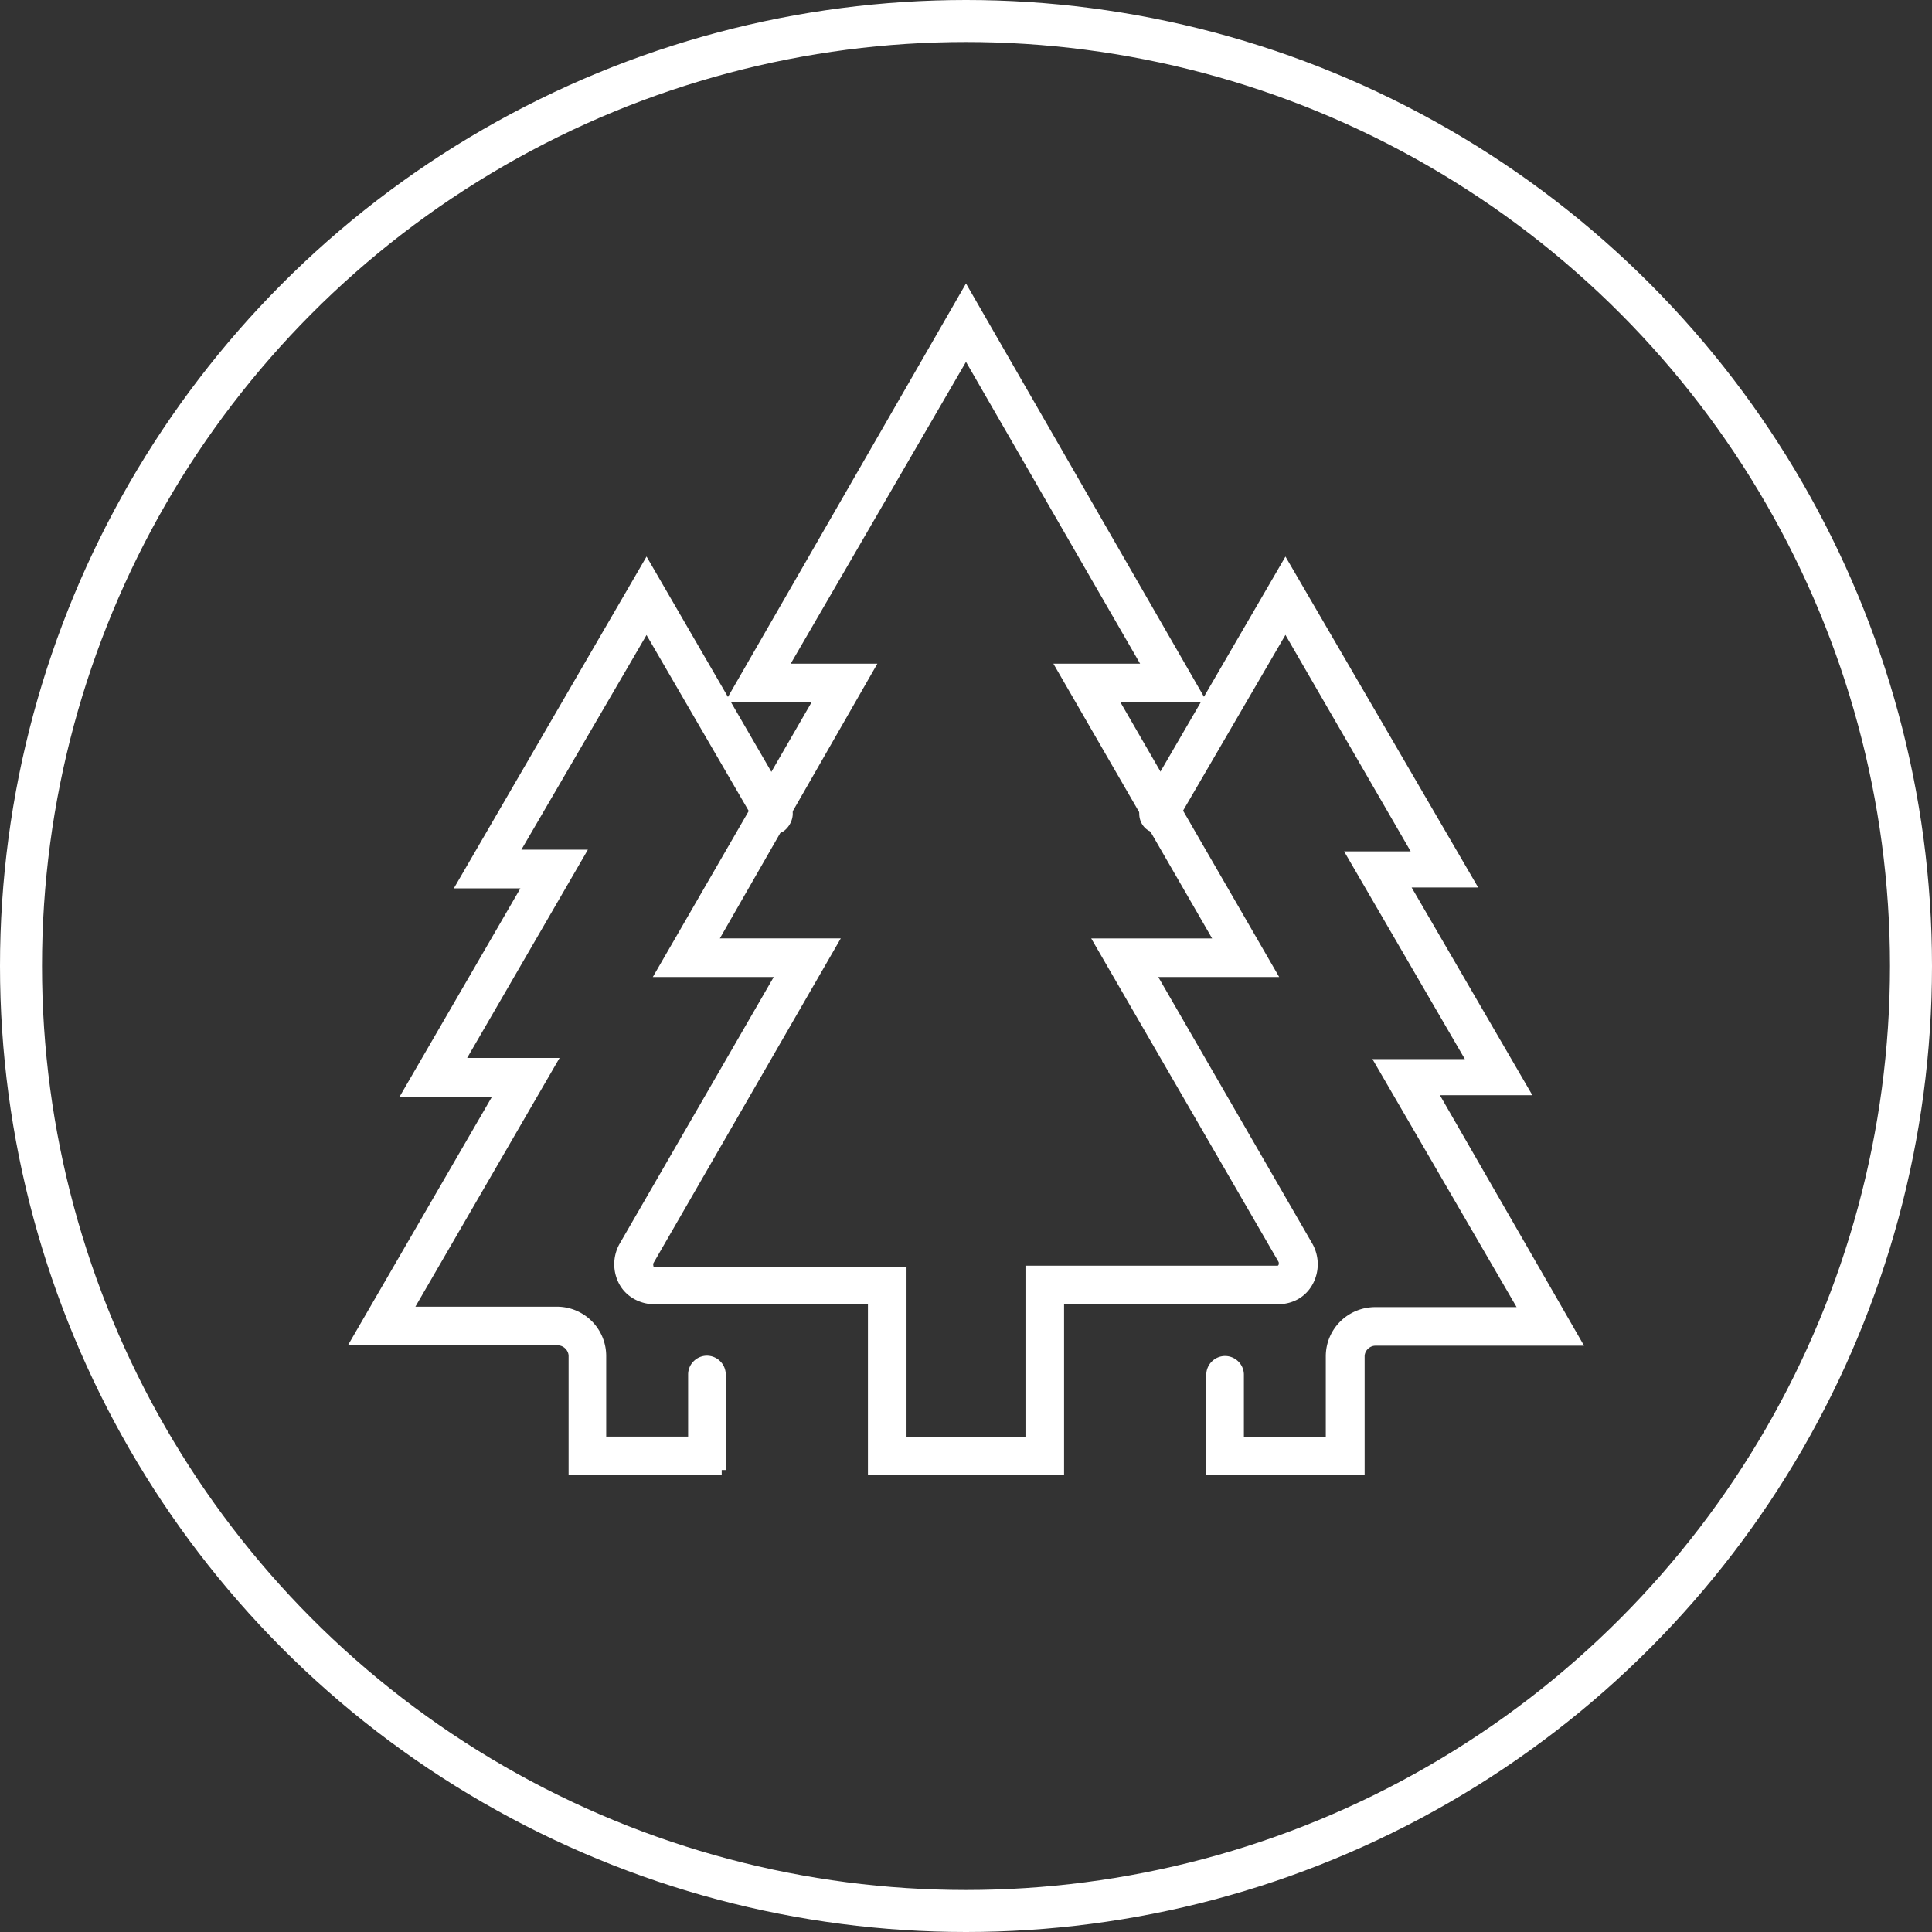
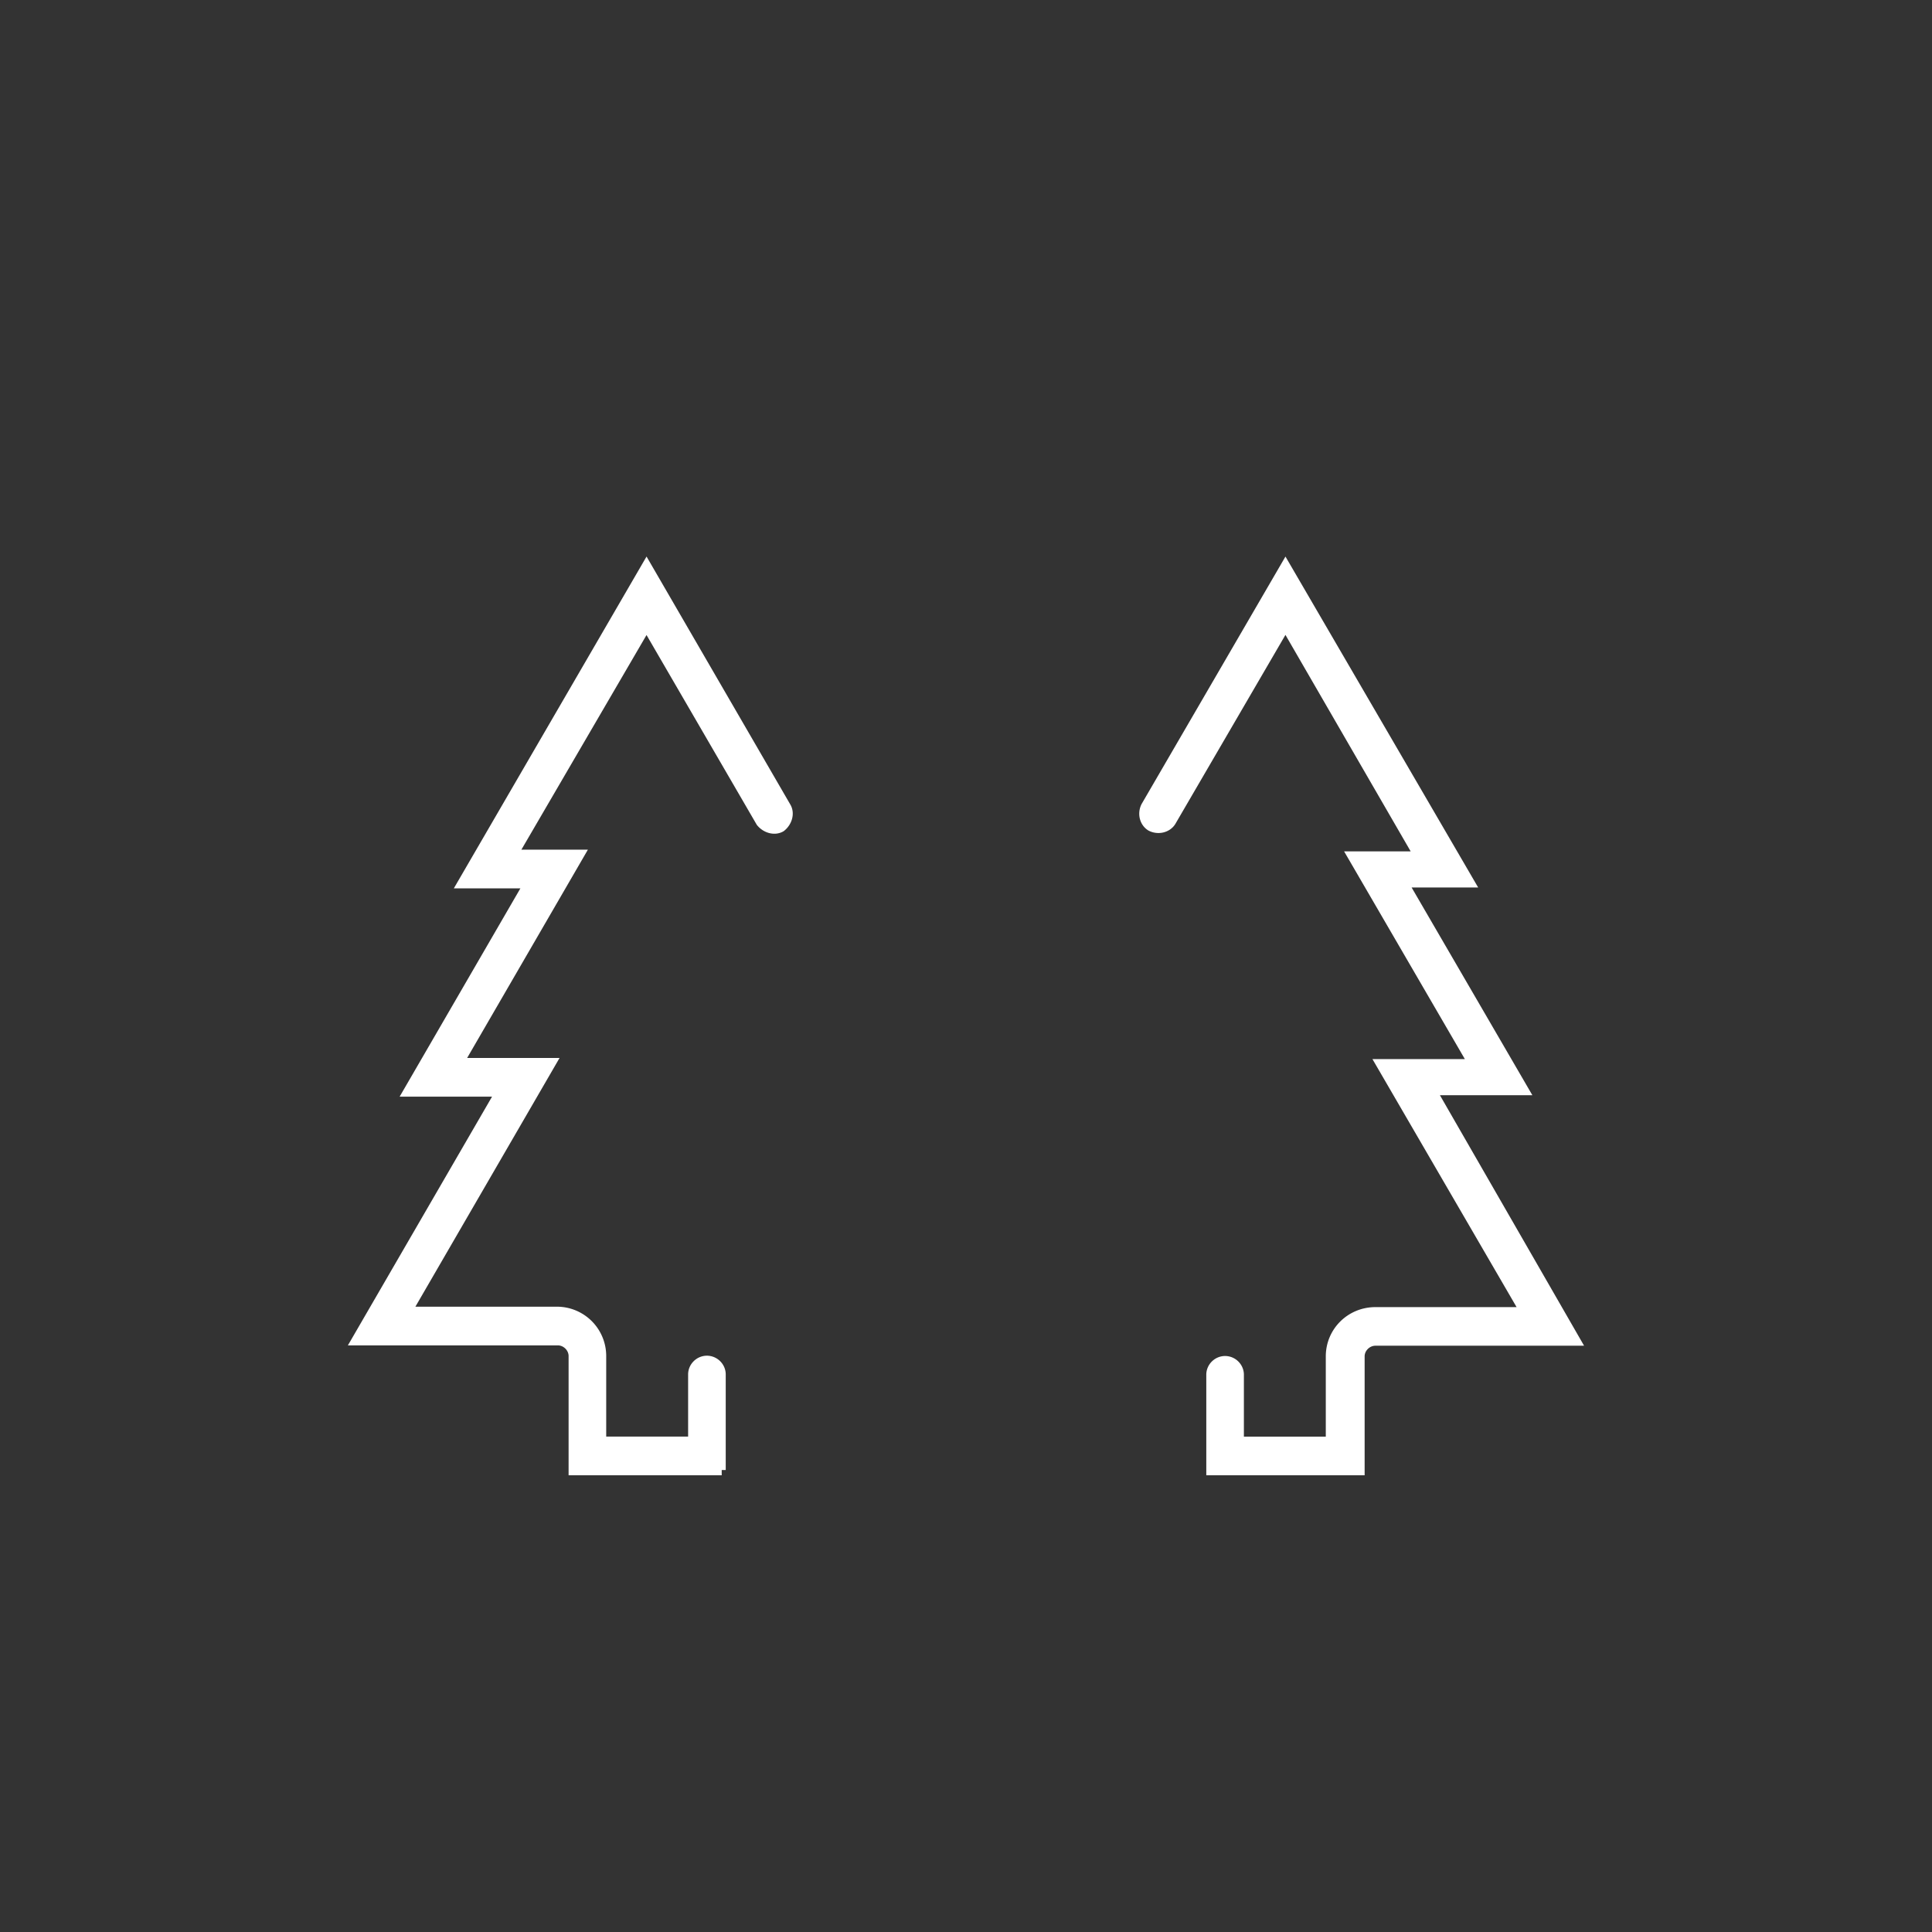
<svg xmlns="http://www.w3.org/2000/svg" width="184" height="184" viewBox="0 0 184 184">
  <rect x="0" y="0" width="184" height="184" fill="#333333" stroke="none" />
  <g transform="translate(2 2)" stroke="#FFF" fill="none" fill-rule="evenodd">
-     <circle stroke-width="4" cx="90" cy="90" r="90" />
    <g fill="#FFF" fill-rule="nonzero">
-       <path d="M98.839 138H81.16v-16.282H60.344c-1.163 0-2.326-.582-2.908-1.629a3.479 3.479 0 0 1 0-3.372l15.12-26.169H61.04l15.12-26.168h-8.258L90 26l22.097 38.38h-8.257l15.119 26.168h-11.514l15.119 26.169a3.479 3.479 0 0 1 0 3.372c-.582 1.047-1.628 1.629-2.908 1.629H98.84V138zm-15.003-2.675h12.328v-16.282h23.492c.35 0 .466-.233.582-.35 0-.116.116-.348 0-.697l-17.445-30.123h11.514l-15.12-26.168h8.258L90 31.466l-17.561 30.24h8.257L65.693 87.872h11.514l-17.445 30.24c-.116.348 0 .58 0 .697 0 .116.233.349.582.349h23.492v16.166z" />
      <path d="M66.733 138H52.652v-10.852c0-.817-.704-1.517-1.525-1.517H32l13.729-23.688h-8.8l11.499-19.837H42.09L59.575 52l13.26 22.871c.352.584.117 1.4-.47 1.867-.586.35-1.408.117-1.877-.467L59.575 57.484l-12.79 21.938h6.336l-11.5 19.837h8.802l-13.73 23.688H51.01a4.195 4.195 0 0 1 4.224 4.2v8.17h8.801v-6.419c0-.7.587-1.283 1.29-1.283.705 0 1.292.583 1.292 1.283V138h.117zM127.465 138h-14.08v-9.077c0-.698.586-1.28 1.29-1.28.704 0 1.291.582 1.291 1.28v6.4h8.8v-8.146c0-2.327 1.878-4.19 4.225-4.19h14.315l-13.729-23.623h8.801l-11.5-19.783h6.337l-12.79-22.111-10.913 18.736c-.352.582-1.173.814-1.877.465-.587-.349-.822-1.164-.47-1.862L120.425 52l17.484 30.024h-6.337l11.5 19.784h-8.8L148 125.664h-19.01c-.82 0-1.525.699-1.525 1.513V138z" />
    </g>
  </g>
</svg>